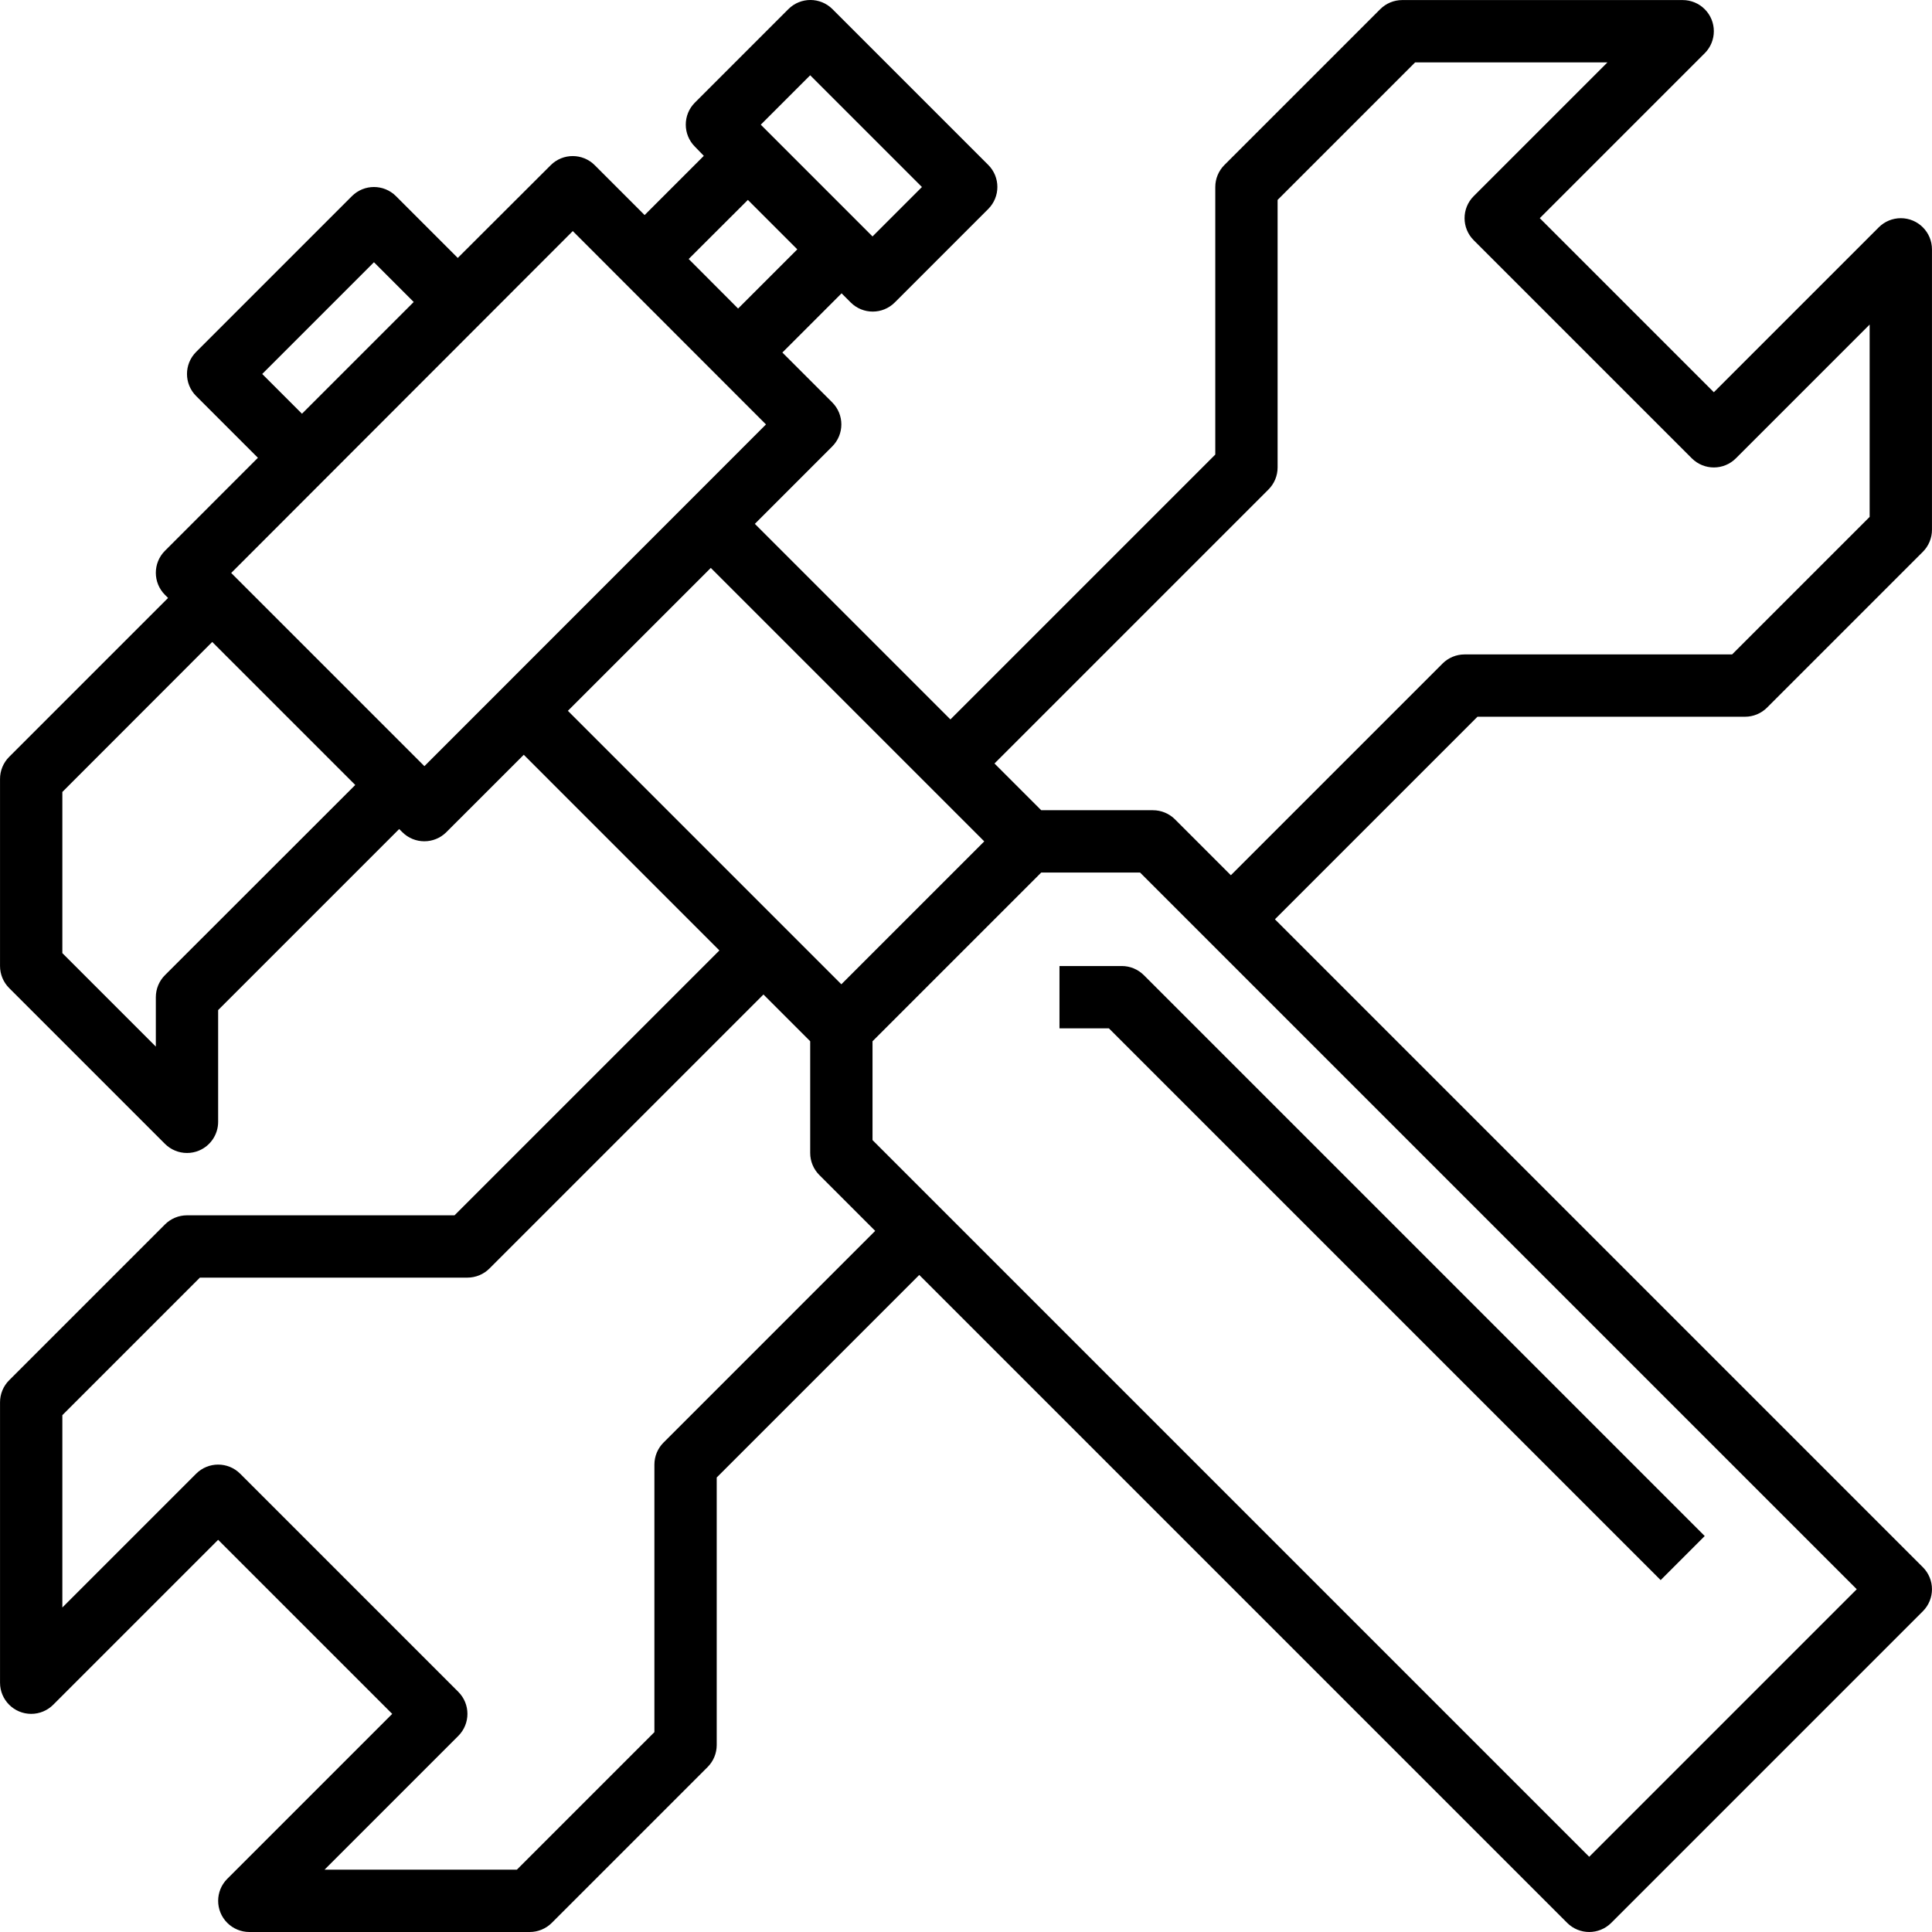
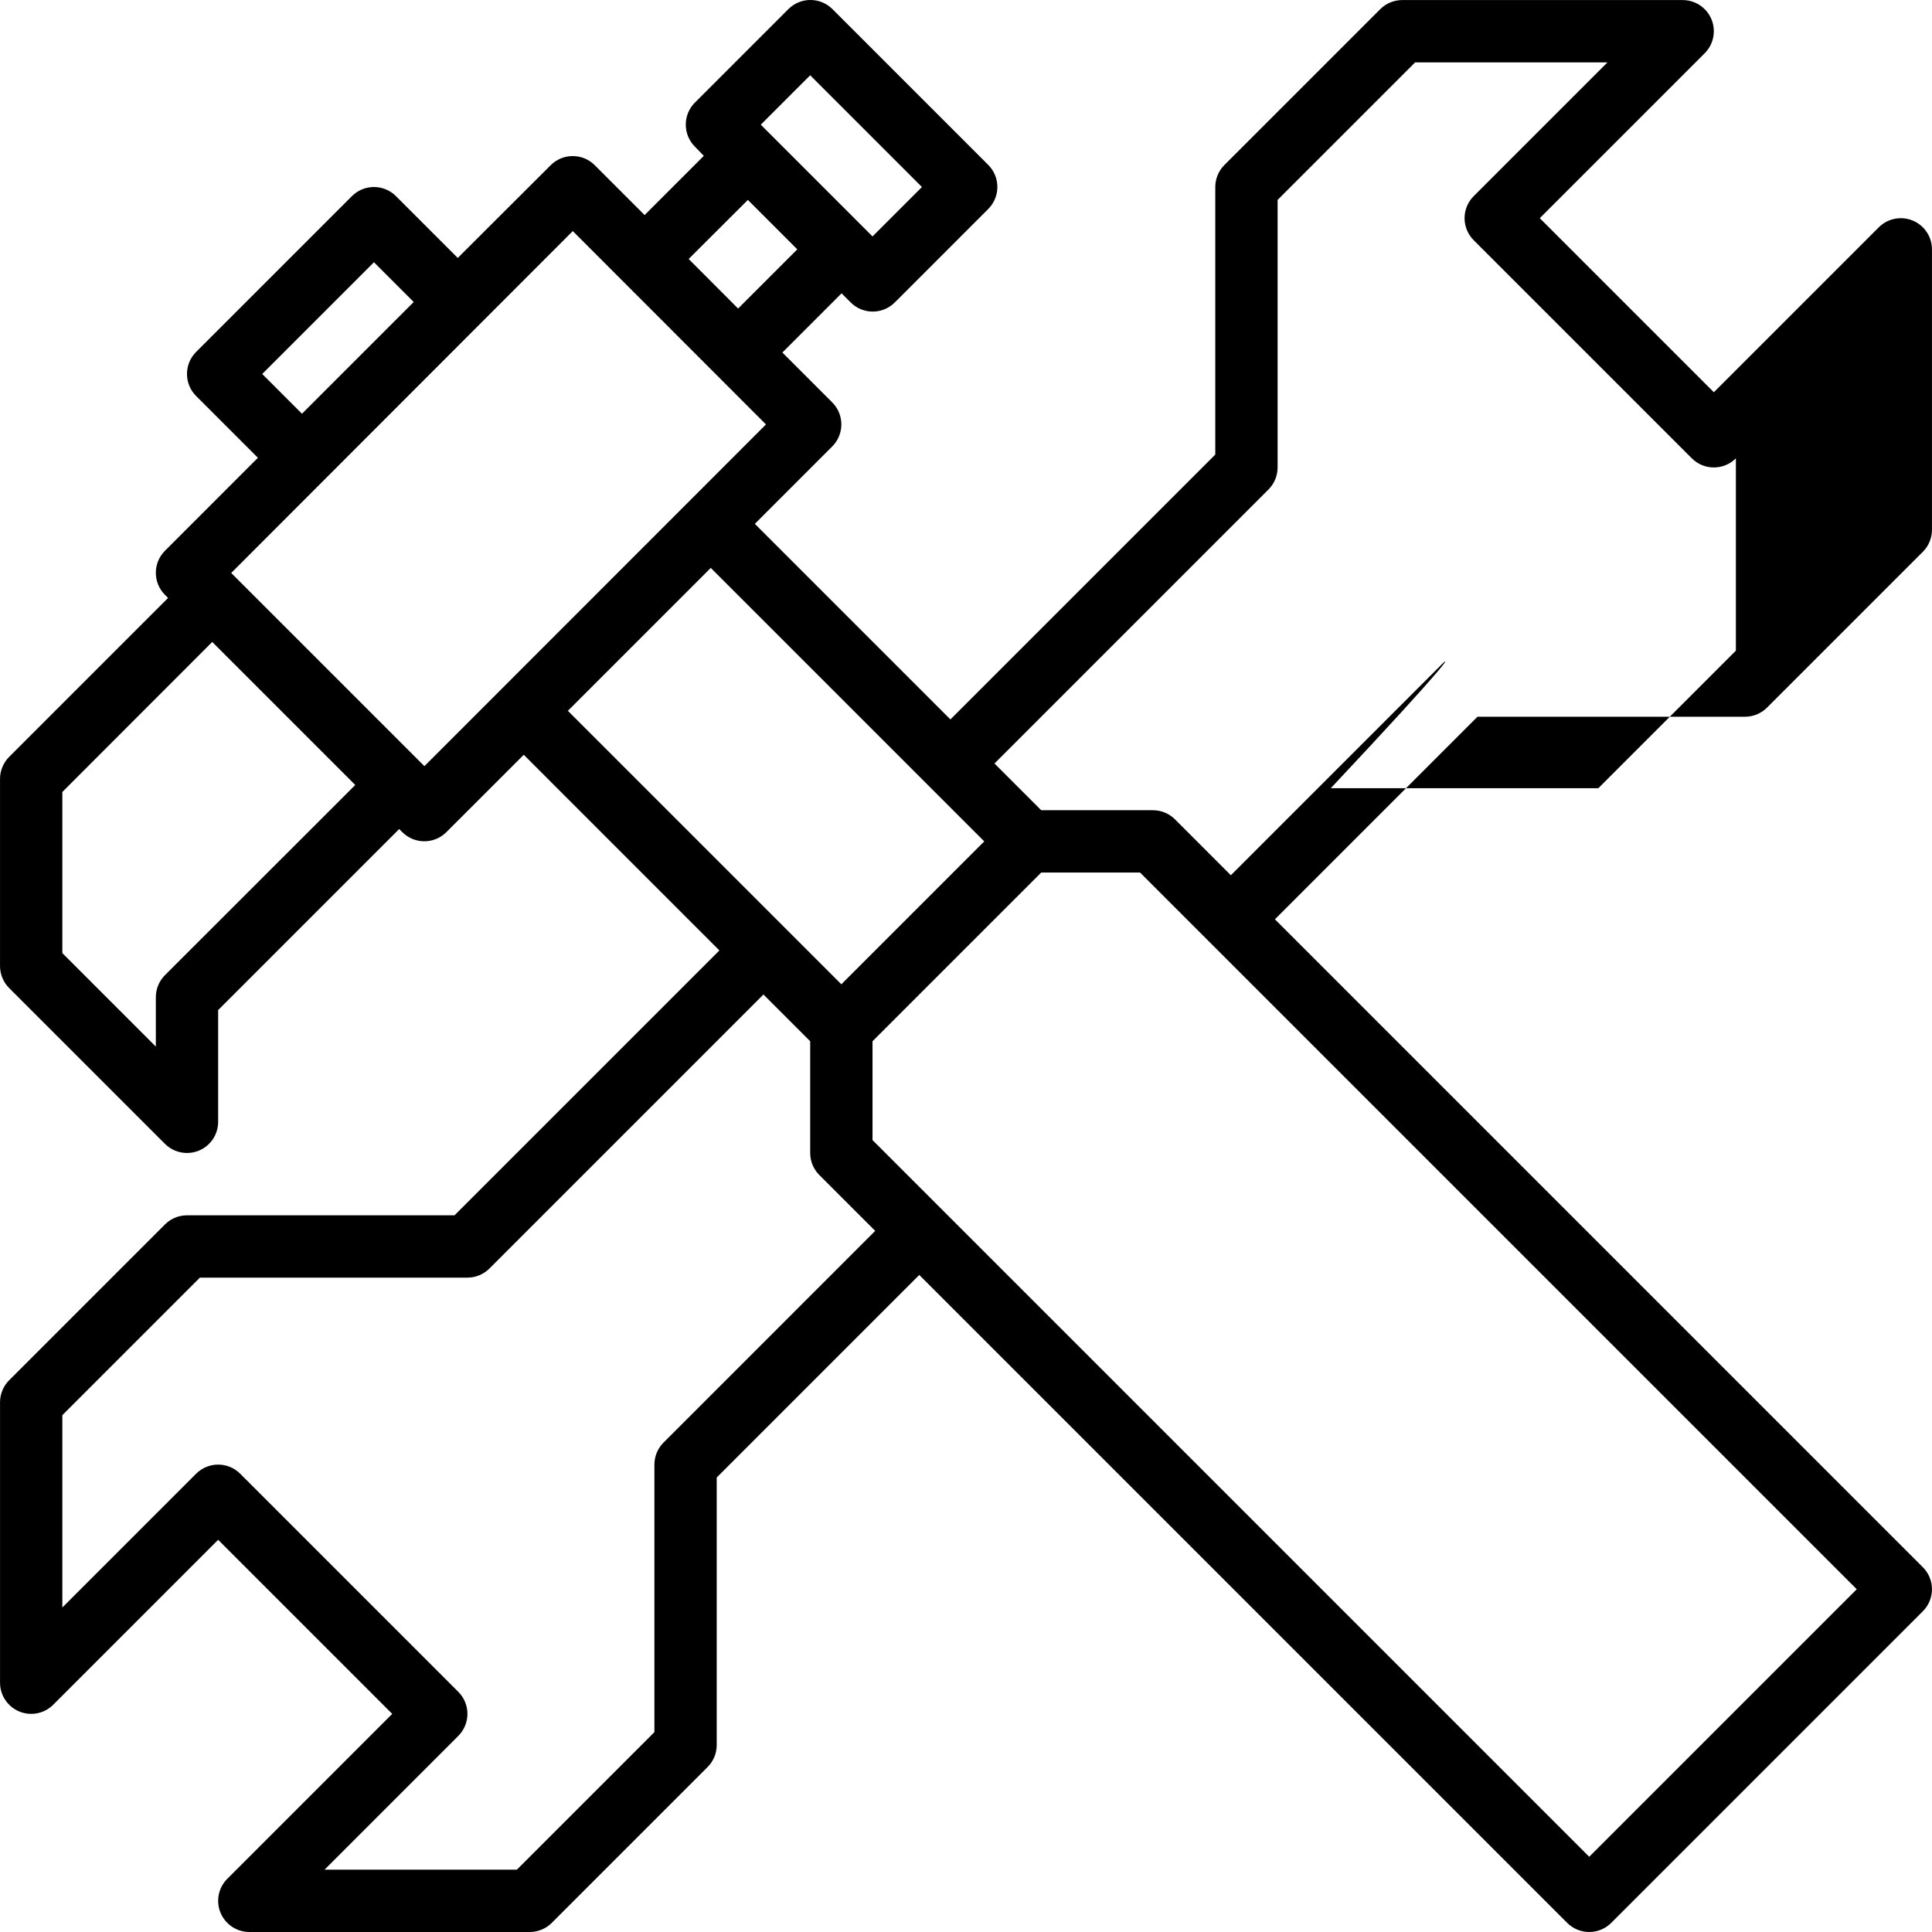
<svg xmlns="http://www.w3.org/2000/svg" version="1.1" id="Capa_1" x="0px" y="0px" viewBox="0 0 496.014 496.014" style="enable-background:new 0 0 496.014 496.014;" xml:space="preserve">
  <g>
    <g>
      <g>
-         <path d="M448.007,184.014c2.122,0,4.156-0.844,5.656-2.344l40-40c1.5-1.5,2.344-3.534,2.344-5.656v-72     c-0.001-4.418-3.583-7.999-8.002-7.998c-2.121,0-4.154,0.843-5.654,2.342l-42.344,42.344l-44.688-44.688l42.344-42.344     c3.124-3.125,3.123-8.19-0.002-11.314c-1.5-1.499-3.534-2.342-5.654-2.342h-72c-2.122,0-4.156,0.844-5.656,2.344l-40,40     c-1.5,1.5-2.344,3.534-2.344,5.656v68.688l-68,68l-50.208-50.208l19.864-19.872c3.123-3.124,3.123-8.188,0-11.312l-12.8-12.8     l15.2-15.2l2.344,2.344c3.124,3.123,8.188,3.123,11.312,0l24-24c3.123-3.124,3.123-8.188,0-11.312l-40-40     c-3.124-3.123-8.188-3.123-11.312,0l-24,24c-3.123,3.124-3.123,8.188,0,11.312l2.288,2.36l-15.2,15.2l-12.8-12.8     c-3.124-3.123-8.188-3.123-11.312,0l-23.856,23.808l-15.864-15.864c-3.124-3.123-8.188-3.123-11.312,0l-40,40     c-3.123,3.124-3.123,8.188,0,11.312l15.864,15.864l-23.864,23.872c-3.123,3.124-3.123,8.188,0,11.312l0.8,0.8l-40.8,40.8     c-1.51,1.51-2.354,3.561-2.344,5.696v48c0,2.122,0.844,4.156,2.344,5.656l40,40c1.5,1.5,3.534,2.344,5.656,2.344     c1.052,0.003,2.093-0.203,3.064-0.608c2.989-1.239,4.937-4.157,4.936-7.392v-28.688l46.48-46.48l0.8,0.8     c3.124,3.123,8.188,3.123,11.312,0l19.872-19.864l50.224,50.232l-68,68H48.007c-2.122,0-4.156,0.844-5.656,2.344l-40,40     c-1.5,1.5-2.344,3.534-2.344,5.656v72c0.001,4.418,3.583,7.999,8.002,7.998c2.121,0,4.154-0.843,5.654-2.342l42.344-42.344     l44.688,44.688l-42.344,42.344c-3.124,3.125-3.123,8.19,0.002,11.314c1.5,1.499,3.534,2.342,5.654,2.342h72     c2.122,0,4.156-0.844,5.656-2.344l40-40c1.5-1.5,2.344-3.534,2.344-5.656v-68.688l52-52L402.351,493.67     c3.124,3.123,8.188,3.123,11.312,0l80-80c3.123-3.124,3.123-8.188,0-11.312L327.319,236.014l52-52H448.007z M208.007,19.326     l28.688,28.688l-12.688,12.688l-28.688-28.688L208.007,19.326z M192.007,51.326l12.688,12.688l-15.2,15.2l-12.688-12.72     L192.007,51.326z M96.007,67.326l10.208,10.208l-28.688,28.688L67.319,96.014L96.007,67.326z M42.351,250.358     c-1.5,1.5-2.344,3.534-2.344,5.656v12.688l-24-24v-41.376l38.48-38.512l36.72,36.72L42.351,250.358z M108.959,196.702l-49.6-49.6     l87.696-87.776l49.6,49.64L108.959,196.702z M145.799,182.494l36.688-36.688l70.208,70.208l-36.688,36.688L145.799,182.494z      M170.351,370.358c-1.5,1.5-2.344,3.534-2.344,5.656v68.688l-35.312,35.312H83.319l34.344-34.344     c3.123-3.124,3.123-8.188,0-11.312l-56-56c-3.124-3.123-8.188-3.123-11.312,0l-34.344,34.344v-49.376l35.312-35.312h68.688     c2.122,0,4.156-0.844,5.656-2.344l70.344-70.344l12,12v28.688c0,2.122,0.844,4.156,2.344,5.656l14.344,14.344L170.351,370.358z      M476.695,408.014l-68.688,68.688l-184-184v-25.376l43.312-43.312h25.376L476.695,408.014z M370.351,170.358l-54.344,54.344     l-14.344-14.344c-1.5-1.5-3.534-2.344-5.656-2.344h-28.688l-12-12l70.344-70.344c1.5-1.5,2.344-3.534,2.344-5.656V51.326     l35.312-35.312h49.376l-34.344,34.344c-3.123,3.124-3.123,8.188,0,11.312l56,56c3.124,3.123,8.188,3.123,11.312,0l34.344-34.344     v49.376l-35.312,35.312h-68.688C373.886,168.015,371.851,168.858,370.351,170.358z" />
-         <path d="M272.007,248.014v16h12.688L426.351,405.67l11.312-11.312l-144-144c-1.5-1.5-3.534-2.344-5.656-2.344H272.007z" />
+         <path d="M448.007,184.014c2.122,0,4.156-0.844,5.656-2.344l40-40c1.5-1.5,2.344-3.534,2.344-5.656v-72     c-0.001-4.418-3.583-7.999-8.002-7.998c-2.121,0-4.154,0.843-5.654,2.342l-42.344,42.344l-44.688-44.688l42.344-42.344     c3.124-3.125,3.123-8.19-0.002-11.314c-1.5-1.499-3.534-2.342-5.654-2.342h-72c-2.122,0-4.156,0.844-5.656,2.344l-40,40     c-1.5,1.5-2.344,3.534-2.344,5.656v68.688l-68,68l-50.208-50.208l19.864-19.872c3.123-3.124,3.123-8.188,0-11.312l-12.8-12.8     l15.2-15.2l2.344,2.344c3.124,3.123,8.188,3.123,11.312,0l24-24c3.123-3.124,3.123-8.188,0-11.312l-40-40     c-3.124-3.123-8.188-3.123-11.312,0l-24,24c-3.123,3.124-3.123,8.188,0,11.312l2.288,2.36l-15.2,15.2l-12.8-12.8     c-3.124-3.123-8.188-3.123-11.312,0l-23.856,23.808l-15.864-15.864c-3.124-3.123-8.188-3.123-11.312,0l-40,40     c-3.123,3.124-3.123,8.188,0,11.312l15.864,15.864l-23.864,23.872c-3.123,3.124-3.123,8.188,0,11.312l0.8,0.8l-40.8,40.8     c-1.51,1.51-2.354,3.561-2.344,5.696v48c0,2.122,0.844,4.156,2.344,5.656l40,40c1.5,1.5,3.534,2.344,5.656,2.344     c1.052,0.003,2.093-0.203,3.064-0.608c2.989-1.239,4.937-4.157,4.936-7.392v-28.688l46.48-46.48l0.8,0.8     c3.124,3.123,8.188,3.123,11.312,0l19.872-19.864l50.224,50.232l-68,68H48.007c-2.122,0-4.156,0.844-5.656,2.344l-40,40     c-1.5,1.5-2.344,3.534-2.344,5.656v72c0.001,4.418,3.583,7.999,8.002,7.998c2.121,0,4.154-0.843,5.654-2.342l42.344-42.344     l44.688,44.688l-42.344,42.344c-3.124,3.125-3.123,8.19,0.002,11.314c1.5,1.499,3.534,2.342,5.654,2.342h72     c2.122,0,4.156-0.844,5.656-2.344l40-40c1.5-1.5,2.344-3.534,2.344-5.656v-68.688l52-52L402.351,493.67     c3.124,3.123,8.188,3.123,11.312,0l80-80c3.123-3.124,3.123-8.188,0-11.312L327.319,236.014l52-52H448.007z M208.007,19.326     l28.688,28.688l-12.688,12.688l-28.688-28.688L208.007,19.326z M192.007,51.326l12.688,12.688l-15.2,15.2l-12.688-12.72     L192.007,51.326z M96.007,67.326l10.208,10.208l-28.688,28.688L67.319,96.014L96.007,67.326z M42.351,250.358     c-1.5,1.5-2.344,3.534-2.344,5.656v12.688l-24-24v-41.376l38.48-38.512l36.72,36.72L42.351,250.358z M108.959,196.702l-49.6-49.6     l87.696-87.776l49.6,49.64L108.959,196.702z M145.799,182.494l36.688-36.688l70.208,70.208l-36.688,36.688L145.799,182.494z      M170.351,370.358c-1.5,1.5-2.344,3.534-2.344,5.656v68.688l-35.312,35.312H83.319l34.344-34.344     c3.123-3.124,3.123-8.188,0-11.312l-56-56c-3.124-3.123-8.188-3.123-11.312,0l-34.344,34.344v-49.376l35.312-35.312h68.688     c2.122,0,4.156-0.844,5.656-2.344l70.344-70.344l12,12v28.688c0,2.122,0.844,4.156,2.344,5.656l14.344,14.344L170.351,370.358z      M476.695,408.014l-68.688,68.688l-184-184v-25.376l43.312-43.312h25.376L476.695,408.014z M370.351,170.358l-54.344,54.344     l-14.344-14.344c-1.5-1.5-3.534-2.344-5.656-2.344h-28.688l-12-12l70.344-70.344c1.5-1.5,2.344-3.534,2.344-5.656V51.326     l35.312-35.312h49.376l-34.344,34.344c-3.123,3.124-3.123,8.188,0,11.312l56,56c3.124,3.123,8.188,3.123,11.312,0v49.376l-35.312,35.312h-68.688C373.886,168.015,371.851,168.858,370.351,170.358z" />
      </g>
    </g>
  </g>
  <g>
</g>
  <g>
</g>
  <g>
</g>
  <g>
</g>
  <g>
</g>
  <g>
</g>
  <g>
</g>
  <g>
</g>
  <g>
</g>
  <g>
</g>
  <g>
</g>
  <g>
</g>
  <g>
</g>
  <g>
</g>
  <g>
</g>
</svg>